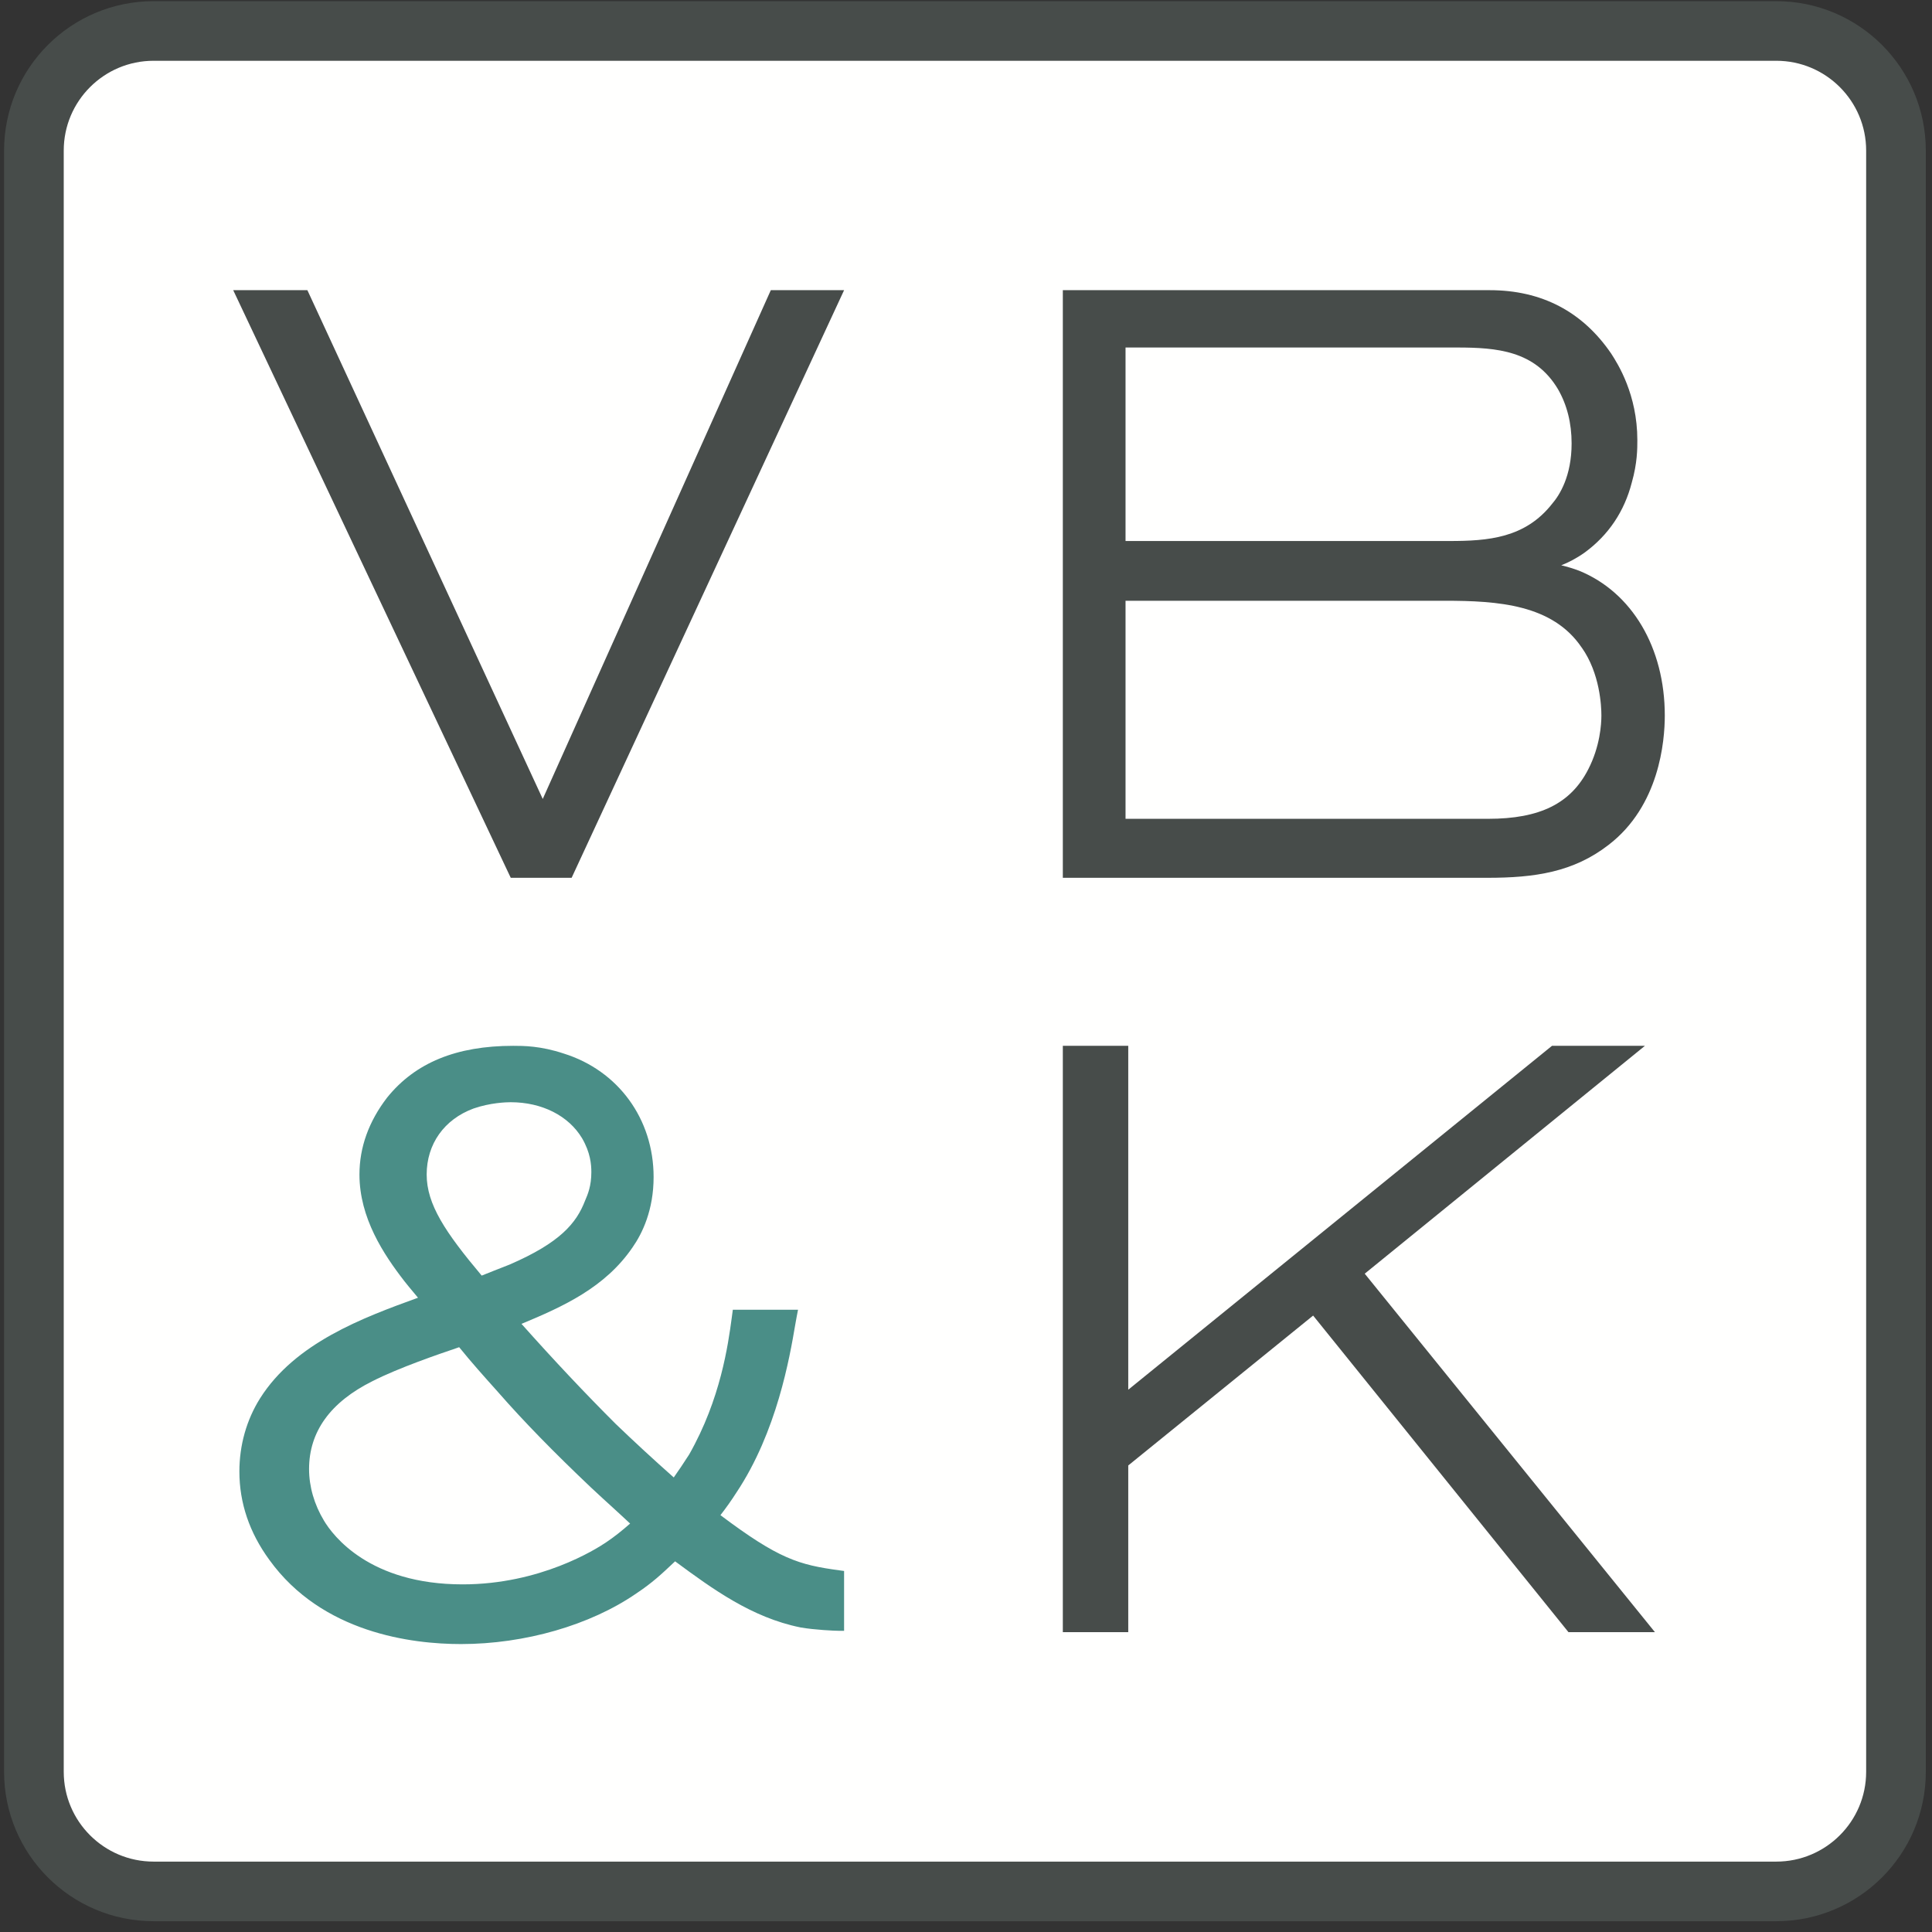
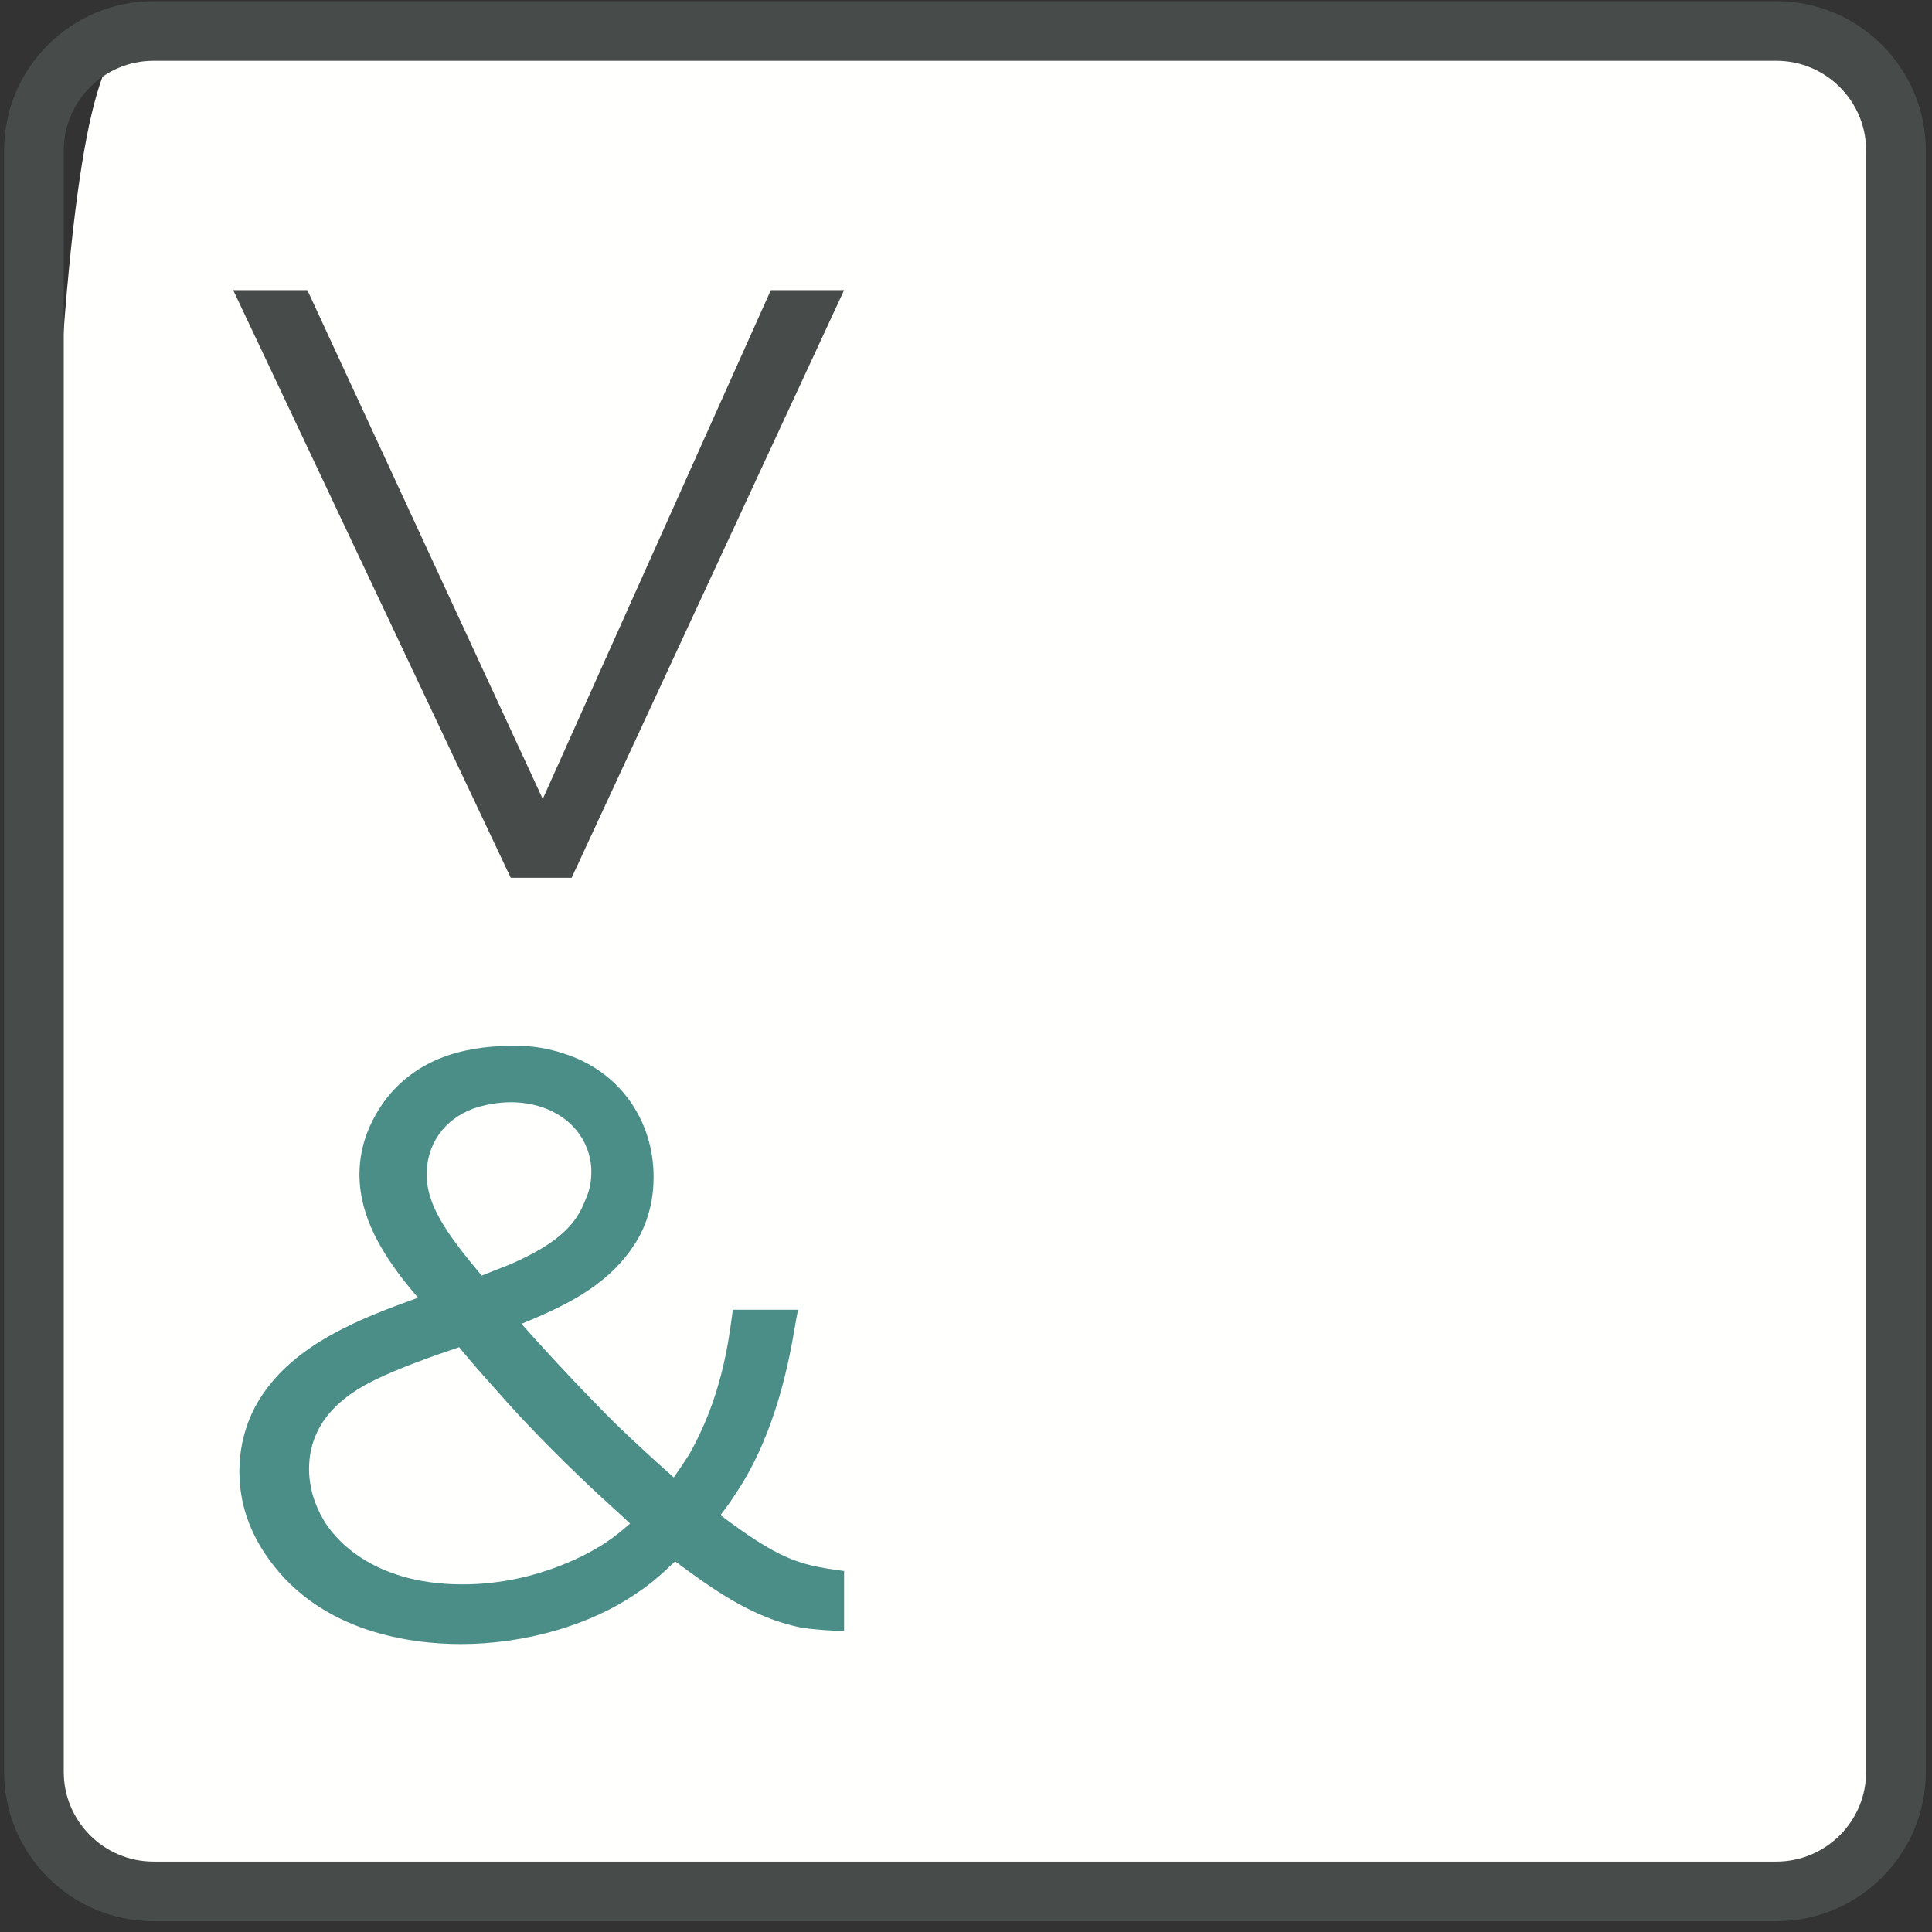
<svg xmlns="http://www.w3.org/2000/svg" width="400" zoomAndPan="magnify" viewBox="0 0 300 300" height="400" preserveAspectRatio="xMidYMid meet" version="1.0">
  <rect x="0" y="0" width="300" height="300" fill="#333333" stroke="none" />
  <defs>
    <clipPath id="c7a3431cda">
      <path d="M 0 0 L 300 0 L 300 298.5 L 0 298.5 Z M 0 0 " clip-rule="nonzero" />
    </clipPath>
  </defs>
-   <path fill="#fffffe" d="M 275.879 293.691 L 23.867 293.691 C 13.594 293.691 5.266 285.375 5.266 275.113 L 5.266 23.387 C 5.266 13.125 13.594 4.809 23.867 4.809 L 275.879 4.809 C 286.152 4.809 294.48 13.125 294.48 23.387 L 294.48 275.113 C 294.48 285.375 286.152 293.691 275.879 293.691 " fill-opacity="1" fill-rule="evenodd" />
+   <path fill="#fffffe" d="M 275.879 293.691 L 23.867 293.691 C 13.594 293.691 5.266 285.375 5.266 275.113 C 5.266 13.125 13.594 4.809 23.867 4.809 L 275.879 4.809 C 286.152 4.809 294.48 13.125 294.48 23.387 L 294.48 275.113 C 294.48 285.375 286.152 293.691 275.879 293.691 " fill-opacity="1" fill-rule="evenodd" />
  <g clip-path="url(#c7a3431cda)">
    <path stroke-linecap="butt" transform="matrix(1.158, 0, 0, 1.157, 4.634, 4.628)" fill="none" stroke-linejoin="miter" d="M 234.176 249.844 L 16.605 249.844 C 7.735 249.844 0.545 242.656 0.545 233.786 L 0.545 16.214 C 0.545 7.344 7.735 0.156 16.605 0.156 L 234.176 0.156 C 243.046 0.156 250.236 7.344 250.236 16.214 L 250.236 233.786 C 250.236 242.656 243.046 249.844 234.176 249.844 Z M 234.176 249.844 " stroke="#474c4a" stroke-width="8" stroke-opacity="1" stroke-miterlimit="4" />
  </g>
  <path fill="#474c4a" d="M 119.691 45.059 L 84.277 124.062 L 47.953 45.539 L 47.727 45.059 L 36.219 45.059 L 36.219 45.07 L 79.082 135.828 L 79.312 136.305 L 88.762 136.305 L 131.07 45.059 L 119.691 45.059 " fill-opacity="1" fill-rule="evenodd" />
-   <path fill="#474c4a" d="M 246.625 119.457 C 243.906 124.773 239.117 127.145 231.082 127.145 L 174.773 127.145 L 174.773 93.285 L 224.332 93.285 C 232.613 93.285 241.082 93.852 245.609 100.559 L 245.621 100.566 C 248.441 104.562 248.664 109.645 248.664 111.102 C 248.664 112.43 248.461 115.891 246.625 119.457 Z M 174.773 53.961 L 226.223 53.961 C 232.457 53.961 238.344 54.449 241.914 60.418 C 243.328 62.863 244.039 65.703 244.039 68.855 C 244.039 73.93 242.172 76.879 241.027 78.211 C 236.824 83.57 231.066 84.008 225.043 84.008 L 174.773 84.008 Z M 245.199 88.621 C 244.32 88.289 243.414 88.012 242.43 87.781 C 243.527 87.344 244.785 86.715 246.086 85.785 C 249.773 83.078 252.227 79.418 253.383 74.934 C 254.246 71.898 254.246 69.68 254.246 68.348 C 254.246 61.246 251.207 56.492 250.188 54.91 C 245.727 48.375 239.375 45.059 231.32 45.059 L 165.035 45.059 L 165.035 136.305 L 230.961 136.305 C 238.301 136.305 244.312 135.434 249.777 131.195 C 257.66 125.148 258.508 115.129 258.508 111.102 C 258.508 100.578 253.422 91.973 245.199 88.621 Z M 245.199 88.621 " fill-opacity="1" fill-rule="evenodd" />
  <path fill="#4a8e87" d="M 94.125 239.488 C 92.516 240.578 83.891 246.02 71.836 246.02 C 57.367 246.02 51.707 238.461 50.32 236.148 C 48.797 233.625 47.992 230.844 47.992 228.109 C 47.992 222.312 51.297 217.727 57.824 214.473 C 61.895 212.391 68.395 210.18 70.84 209.352 C 71.012 209.289 71.16 209.238 71.297 209.191 C 73.215 211.562 75.258 213.844 77.242 216.055 L 77.375 216.207 C 81.344 220.738 85.938 225.449 91.832 231.039 L 91.836 231.039 C 92.93 232.066 94.055 233.098 95.188 234.125 C 96.078 234.945 96.977 235.758 97.844 236.578 C 96.496 237.766 95.273 238.719 94.125 239.488 Z M 73.531 172.129 C 76.129 171.227 78.602 171.152 79.297 171.152 C 84.156 171.152 88.305 173.254 90.398 176.77 C 91.676 178.98 91.824 180.812 91.824 181.996 C 91.824 184.176 91.27 185.461 90.848 186.441 C 89.5 189.938 86.977 192.965 79.125 196.363 C 78.281 196.688 77.477 197.008 76.668 197.328 C 76.055 197.578 75.43 197.828 74.797 198.074 C 69.133 191.336 66.254 187.008 66.254 182.379 C 66.254 177.641 68.977 173.809 73.531 172.129 Z M 111.871 235.273 C 112.77 234.109 113.617 232.918 114.336 231.785 C 120.641 222.336 122.633 210.715 123.477 205.742 C 123.582 205.191 123.656 204.727 123.723 204.379 L 123.918 203.375 L 113.793 203.375 L 113.617 204.688 C 113.062 208.766 111.914 217.238 107.008 225.859 C 106.195 227.129 105.379 228.344 104.621 229.418 C 101.441 226.602 98.48 223.867 95.586 221.086 C 90.848 216.355 86.062 211.277 80.977 205.57 C 87.441 202.879 93.988 199.926 98.25 193.648 C 99.73 191.527 101.492 187.91 101.492 182.766 C 101.492 173.762 96.004 166.242 87.539 163.594 C 83.93 162.395 81.273 162.395 79.684 162.395 C 70.867 162.395 64.469 165.02 60.109 170.434 C 57.266 174.133 55.816 178.148 55.816 182.379 C 55.816 189.117 59.559 194.773 62.809 198.961 C 63.266 199.547 63.766 200.137 64.254 200.723 C 64.473 200.988 64.695 201.242 64.906 201.512 C 56.344 204.613 45.836 208.512 40.391 217.121 C 38.285 220.469 37.172 224.398 37.172 228.496 C 37.172 233.387 38.742 238.004 41.828 242.219 C 50.016 253.586 63.98 255.289 71.578 255.289 C 81.492 255.289 91.664 252.352 98.793 247.438 C 101.32 245.758 102.754 244.398 104.746 242.52 L 104.828 242.441 C 110.672 246.758 116.738 251.172 124.266 252.699 L 124.289 252.707 C 126.488 253.09 129.625 253.23 130.223 253.23 L 131.07 253.23 L 131.07 243.941 L 130.332 243.84 C 124.027 242.988 120.906 242.062 111.871 235.273 Z M 111.871 235.273 " fill-opacity="1" fill-rule="evenodd" />
-   <path fill="#474c4a" d="M 255.422 162.395 L 240.992 162.395 L 175.195 215.793 L 175.195 162.395 L 165.035 162.395 L 165.035 253.441 L 175.195 253.441 L 175.195 227.555 L 203.902 204.281 L 243.551 253.441 L 256.977 253.441 L 211.914 197.777 L 255.422 162.395 " fill-opacity="1" fill-rule="evenodd" />
</svg>